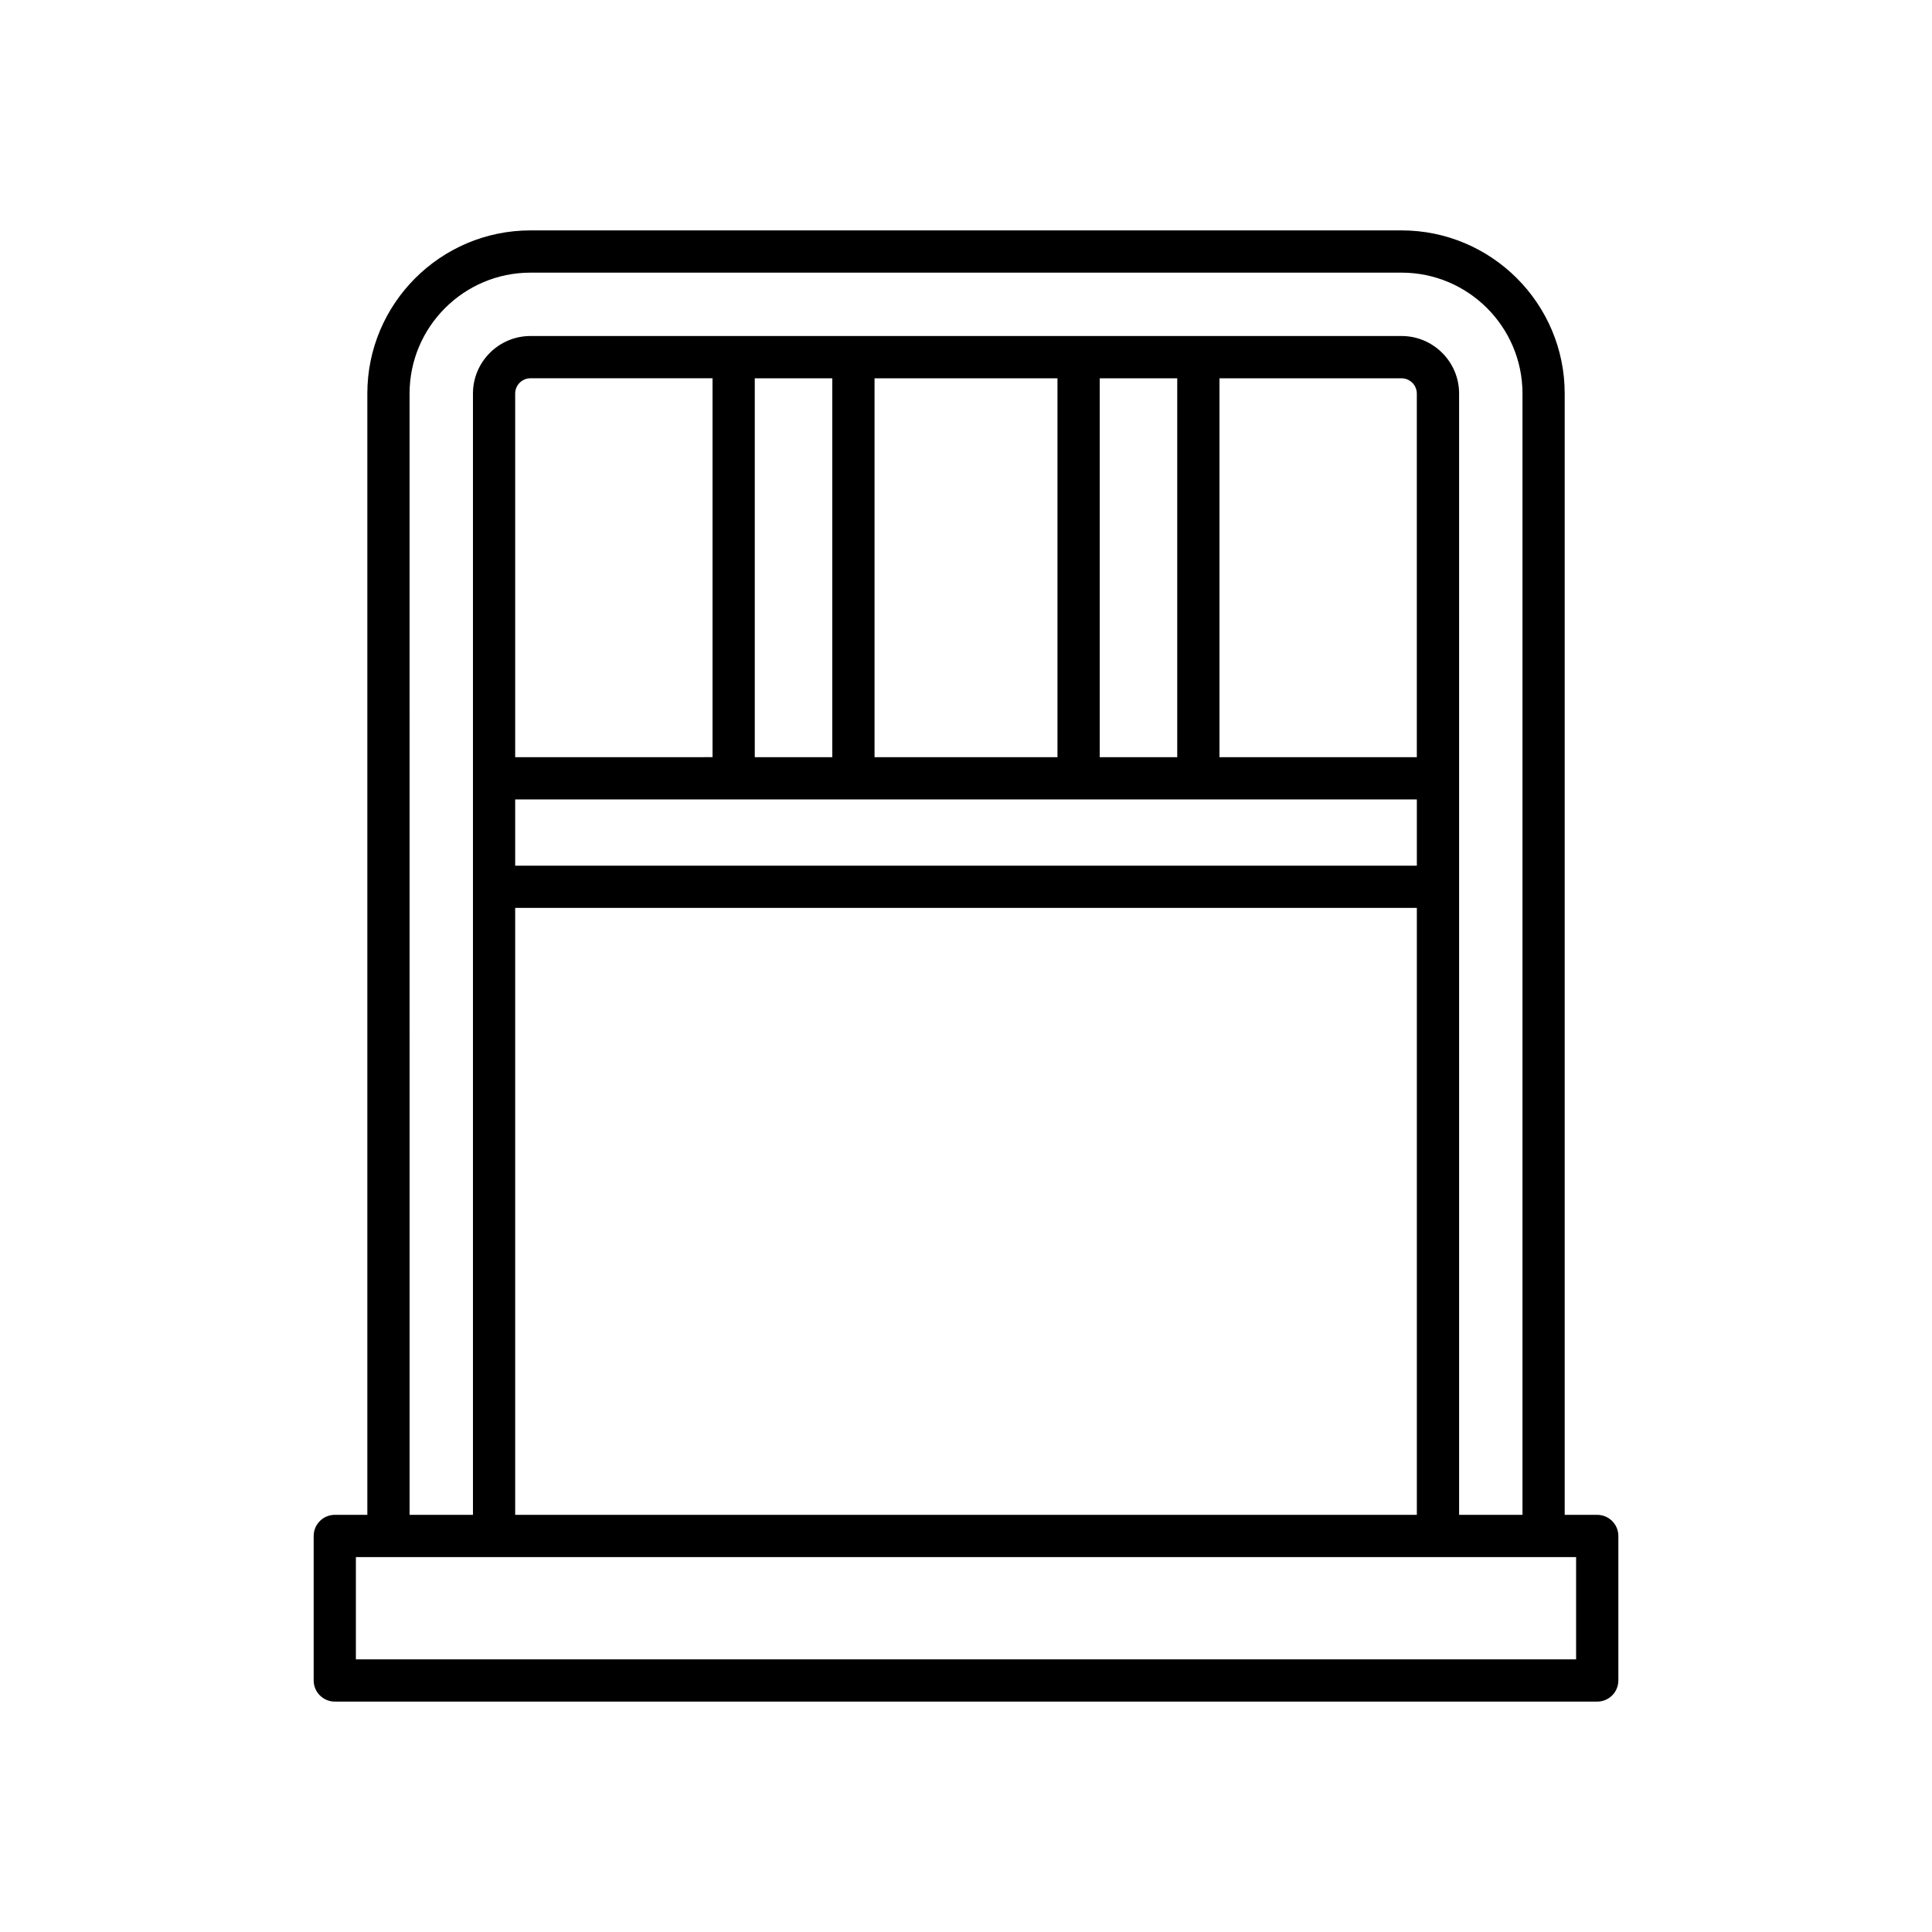
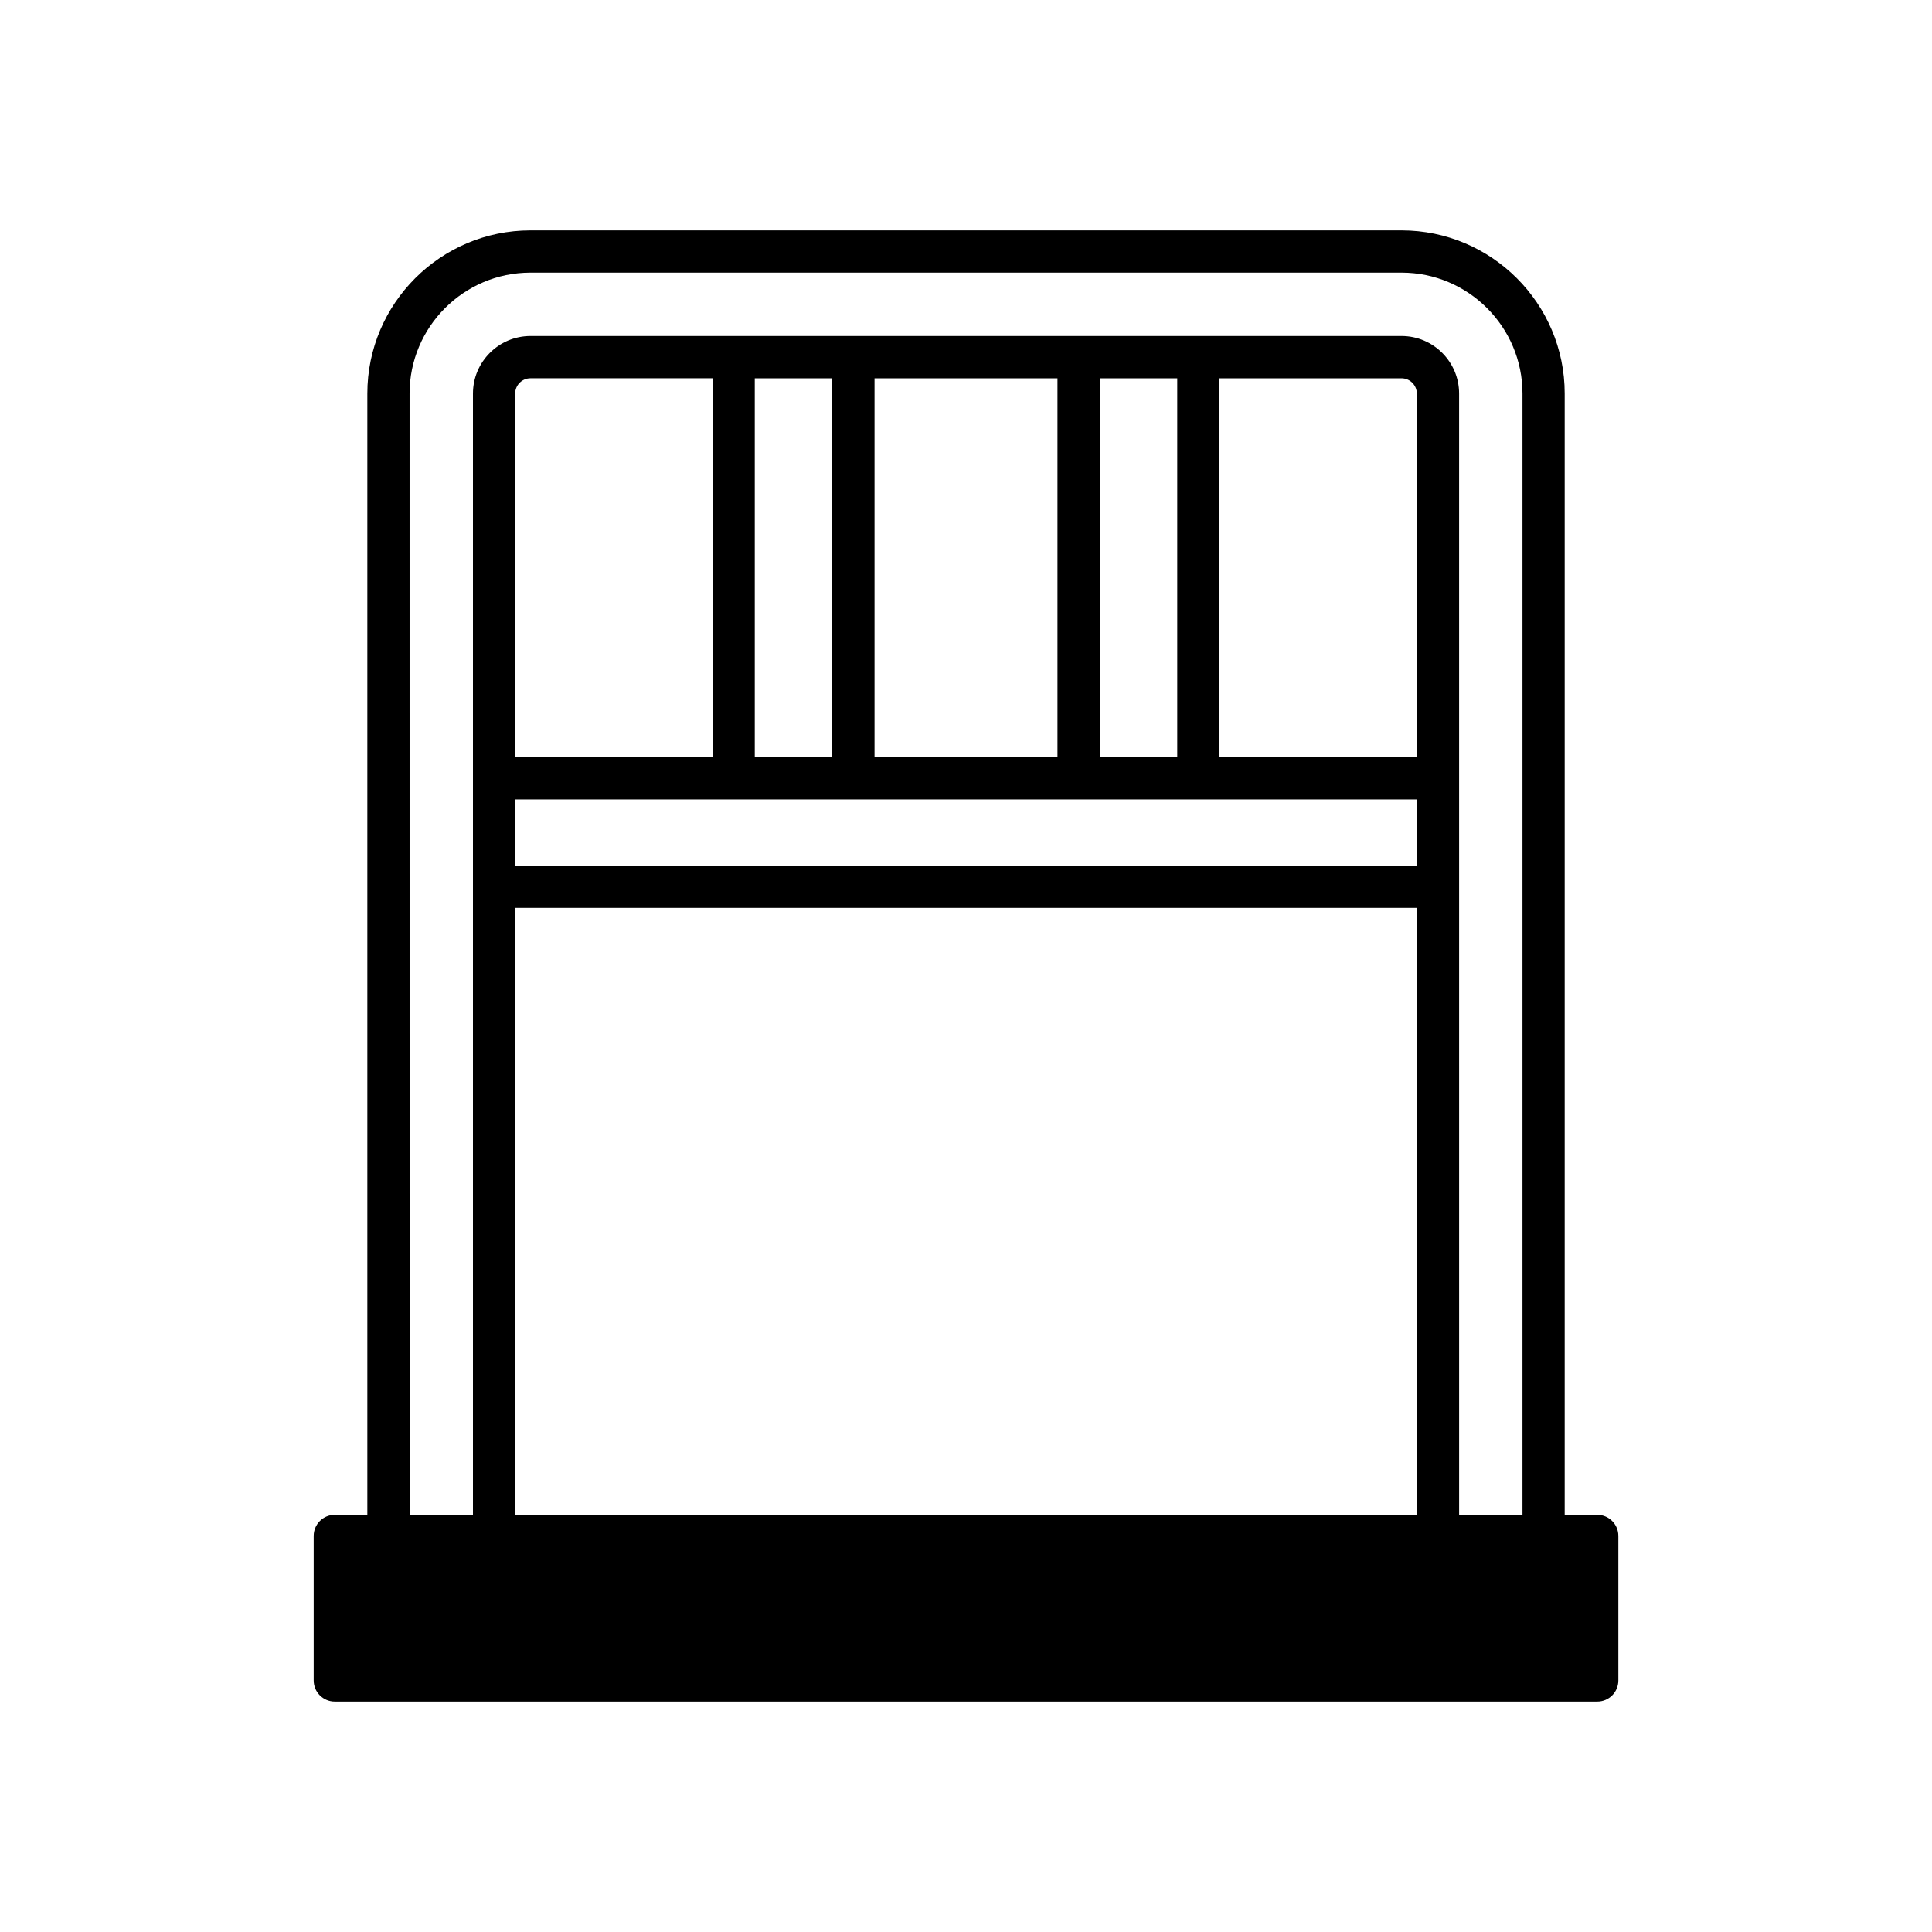
<svg xmlns="http://www.w3.org/2000/svg" fill="#000000" width="800px" height="800px" version="1.1" viewBox="144 144 512 512">
-   <path d="m572.88 589.34v-38.293c0-3.09-2.504-5.598-5.598-5.598h-8.621v-297.15c0-23.844-19.395-43.242-43.242-43.242h-230.83c-23.844 0-43.242 19.398-43.242 43.242v297.15h-8.621c-3.094 0-5.598 2.508-5.598 5.598v38.293c0 3.09 2.504 5.598 5.598 5.598h334.56c3.094 0 5.594-2.508 5.594-5.598zm-320.34-341.04c0-17.672 14.379-32.047 32.047-32.047h230.84c17.668 0 32.047 14.375 32.047 32.047v297.15h-16.793l-0.004-297.15c0-8.41-6.844-15.254-15.254-15.254h-230.83c-8.406 0-15.254 6.84-15.254 15.254v297.15h-16.793zm27.988 125.11v-17.555h238.95v17.555zm238.95 11.195v160.84h-238.95v-160.84zm-238.95-39.945v-96.359c0-2.234 1.82-4.055 4.055-4.055h48.246v100.41zm63.496 0v-100.41h20.543v100.41zm31.738 0v-100.41h48.48v100.41zm59.676 0v-100.41h20.543v100.41zm31.738 0v-100.41h48.242c2.234 0 4.055 1.82 4.055 4.055v96.359zm94.508 239.08h-323.37v-27.098h323.37z" />
+   <path d="m572.88 589.34v-38.293c0-3.09-2.504-5.598-5.598-5.598h-8.621v-297.15c0-23.844-19.395-43.242-43.242-43.242h-230.83c-23.844 0-43.242 19.398-43.242 43.242v297.15h-8.621c-3.094 0-5.598 2.508-5.598 5.598v38.293c0 3.09 2.504 5.598 5.598 5.598h334.56c3.094 0 5.594-2.508 5.594-5.598zm-320.34-341.04c0-17.672 14.379-32.047 32.047-32.047h230.84c17.668 0 32.047 14.375 32.047 32.047v297.15h-16.793l-0.004-297.15c0-8.41-6.844-15.254-15.254-15.254h-230.83c-8.406 0-15.254 6.84-15.254 15.254v297.15h-16.793zm27.988 125.11v-17.555h238.95v17.555zm238.95 11.195v160.84h-238.95v-160.84zm-238.95-39.945v-96.359c0-2.234 1.82-4.055 4.055-4.055h48.246v100.41zm63.496 0v-100.41h20.543v100.41zm31.738 0v-100.41h48.48v100.41zm59.676 0v-100.41h20.543v100.41zm31.738 0v-100.41h48.242c2.234 0 4.055 1.82 4.055 4.055v96.359zm94.508 239.08h-323.37h323.37z" />
</svg>